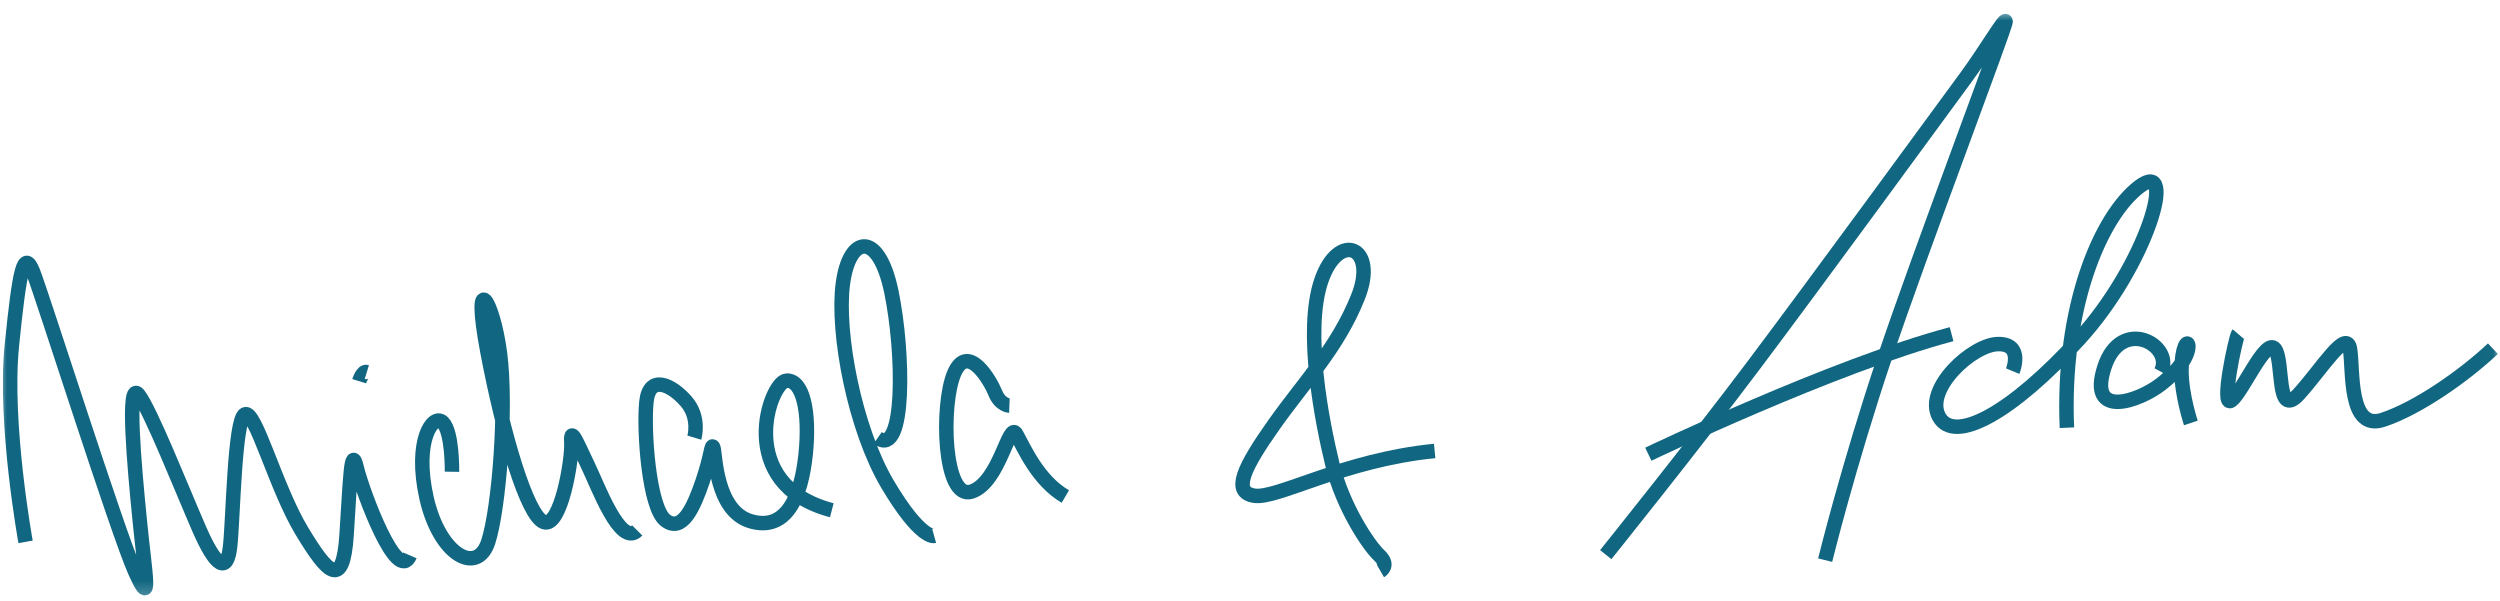
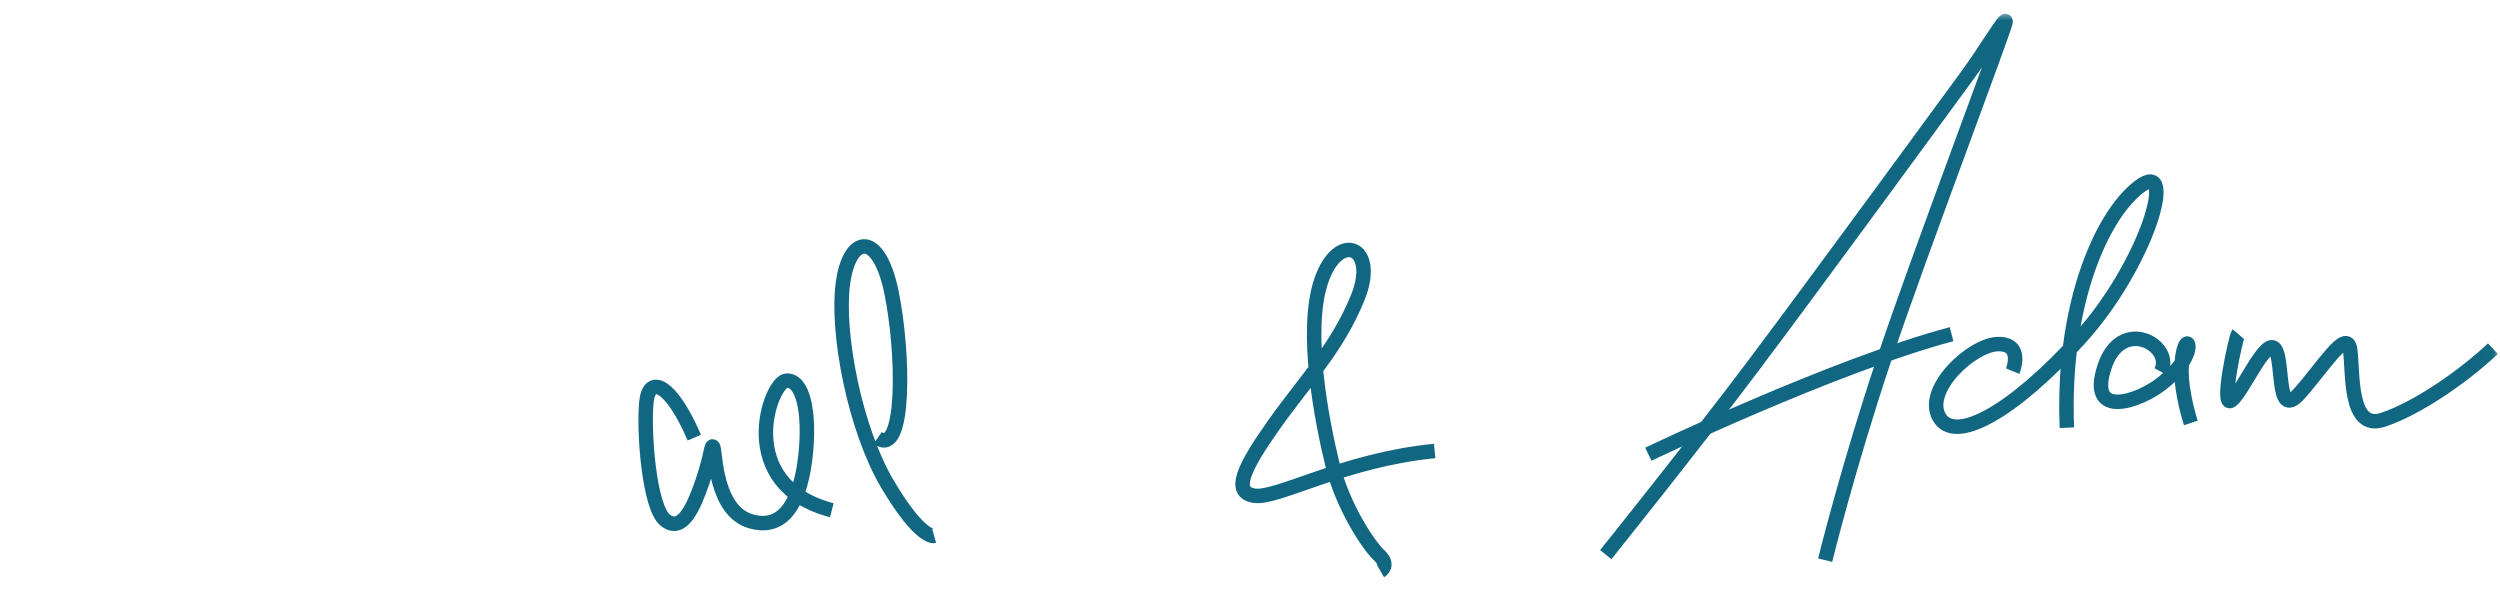
<svg xmlns="http://www.w3.org/2000/svg" width="183" height="44" viewBox="0 0 183 44" fill="none">
  <mask id="mask0_3111_78437" style="mask-type:luminance" maskUnits="userSpaceOnUse" x="0" y="0" width="183" height="44">
    <path d="M182.986 0.793H0V43.793H182.986V0.793Z" fill="white" />
  </mask>
  <g mask="url(#mask0_3111_78437)">
-     <path d="M1.873 39.665C1.873 39.665 0.294 31.018 0.867 25.313C1.44 19.595 1.761 18.256 2.418 19.888C3.075 21.534 8.596 38.954 9.882 41.827C11.168 44.7 10.623 42.134 10.232 38.117C9.827 34.1 9.267 27.796 10.134 28.884C11.001 29.972 13.349 35.9 14.579 38.717C15.809 41.534 16.62 42.008 16.843 40.014C17.067 38.006 17.165 30.739 17.92 30.334C18.675 29.93 20.17 35.676 22.085 38.856C24 42.036 25.105 43.166 25.37 39.163C25.636 35.16 25.692 32.441 26.111 34.226C26.544 36.011 29.074 42.831 30.011 40.656" stroke="#116781" stroke-width="1.06" />
-     <path d="M33.086 34.533C33.086 34.533 33.128 31.632 32.415 30.921C31.702 30.223 30.276 32.246 31.227 36.472C32.191 40.684 34.945 42.135 35.742 39.652C36.538 37.183 37.112 29.777 36.594 25.83C36.077 21.883 34.526 19.581 35.672 25.704C36.832 31.841 38.579 37.755 39.809 38.215C41.053 38.676 41.906 33.599 41.822 32.343C41.738 31.088 42.325 32.608 43.038 34.073C43.751 35.537 45.401 40.07 46.645 38.829" stroke="#116781" stroke-width="1.06" />
-     <path d="M50.824 32.036C50.824 32.036 51.271 30.557 50.209 29.358C49.161 28.158 47.525 27.363 47.316 29.427C47.106 31.506 47.497 37.154 48.713 38.089C49.929 39.023 50.768 37.168 51.425 35.244C52.082 33.333 52.068 32.356 52.222 32.775C52.376 33.193 52.362 37.406 54.962 38.159C57.561 38.912 58.652 36.359 58.973 33.263C59.295 30.167 58.778 27.782 57.561 27.865C56.359 27.949 53.676 35.467 60.888 37.35" stroke="#116781" stroke-width="1.06" />
+     <path d="M50.824 32.036C49.161 28.158 47.525 27.363 47.316 29.427C47.106 31.506 47.497 37.154 48.713 38.089C49.929 39.023 50.768 37.168 51.425 35.244C52.082 33.333 52.068 32.356 52.222 32.775C52.376 33.193 52.362 37.406 54.962 38.159C57.561 38.912 58.652 36.359 58.973 33.263C59.295 30.167 58.778 27.782 57.561 27.865C56.359 27.949 53.676 35.467 60.888 37.35" stroke="#116781" stroke-width="1.06" />
    <path d="M68.38 39.23C68.38 39.23 67.374 39.509 64.97 35.45C62.566 31.392 61.224 24.362 61.699 20.764C62.174 17.165 64.327 16.9 65.249 21.363C66.172 25.826 66.284 33.484 64.243 32.061" stroke="#116781" stroke-width="1.06" />
-     <path d="M73.888 29.693C73.888 29.693 73.217 29.666 72.853 28.759C72.49 27.852 70.841 25.021 69.848 27.322C68.856 29.624 69.051 36.667 71.12 35.984C73.189 35.3 73.846 30.781 74.391 31.772C74.95 32.762 75.957 35.161 77.983 36.346" stroke="#116781" stroke-width="1.06" />
    <path d="M101.047 41.797C101.047 41.797 101.746 41.393 100.963 40.654C100.18 39.928 98.293 37.097 97.538 34.015C96.784 30.932 95.456 24.265 96.714 20.555C97.972 16.845 100.893 18.031 99.398 21.755C97.902 25.479 95.526 27.878 93.275 31.058C91.025 34.238 90.158 36.037 91.822 36.288C93.485 36.539 98.349 33.666 105.017 33.011" stroke="#116781" stroke-width="1.06" />
    <path d="M117.541 40.599C117.541 40.599 124.055 32.481 128.36 26.749C132.679 21.016 142.394 7.724 143.89 5.688C145.385 3.652 146.727 1.323 146.811 1.56C146.895 1.797 140.605 18.297 137.949 26.205C135.293 34.113 133.602 41.003 133.602 41.003" stroke="#116781" stroke-width="1.06" />
    <path d="M120.658 33.248C120.658 33.248 134.231 26.748 142.855 24.461" stroke="#116781" stroke-width="1.06" />
    <path d="M147.328 27.167C147.328 27.167 148.153 25.172 146.28 25.186C144.407 25.186 140.828 28.464 141.933 30.5C143.037 32.536 147.244 30.249 152.179 24.837C157.127 19.426 159.475 11.476 156.596 13.665C153.73 15.855 150.92 22.55 151.298 31.309" stroke="#116781" stroke-width="1.06" />
    <path d="M160.37 30.96C160.37 30.96 159.685 28.896 159.685 27.152C159.685 25.409 160.146 24.823 160.188 25.311C160.216 25.799 159.783 26.887 158.175 28.128C156.568 29.37 152.794 30.723 154.038 26.887C155.282 23.052 159.196 25.325 158.175 27.208" stroke="#116781" stroke-width="1.06" />
    <path d="M163.836 24.449C163.668 24.645 162.522 29.917 163.333 29.317C164.144 28.717 165.849 24.686 166.52 25.537C167.191 26.388 166.576 30.712 168.267 28.857C169.958 27.002 171.79 23.961 172.027 25.579C172.265 27.197 171.901 31.576 174.445 30.726C176.989 29.875 180.33 27.546 182.483 25.523" stroke="#116781" stroke-width="1.06" />
-     <path d="M26.293 27.905C26.293 27.905 26.53 27.137 26.852 27.235" stroke="#116781" stroke-width="1.06" />
  </g>
</svg>